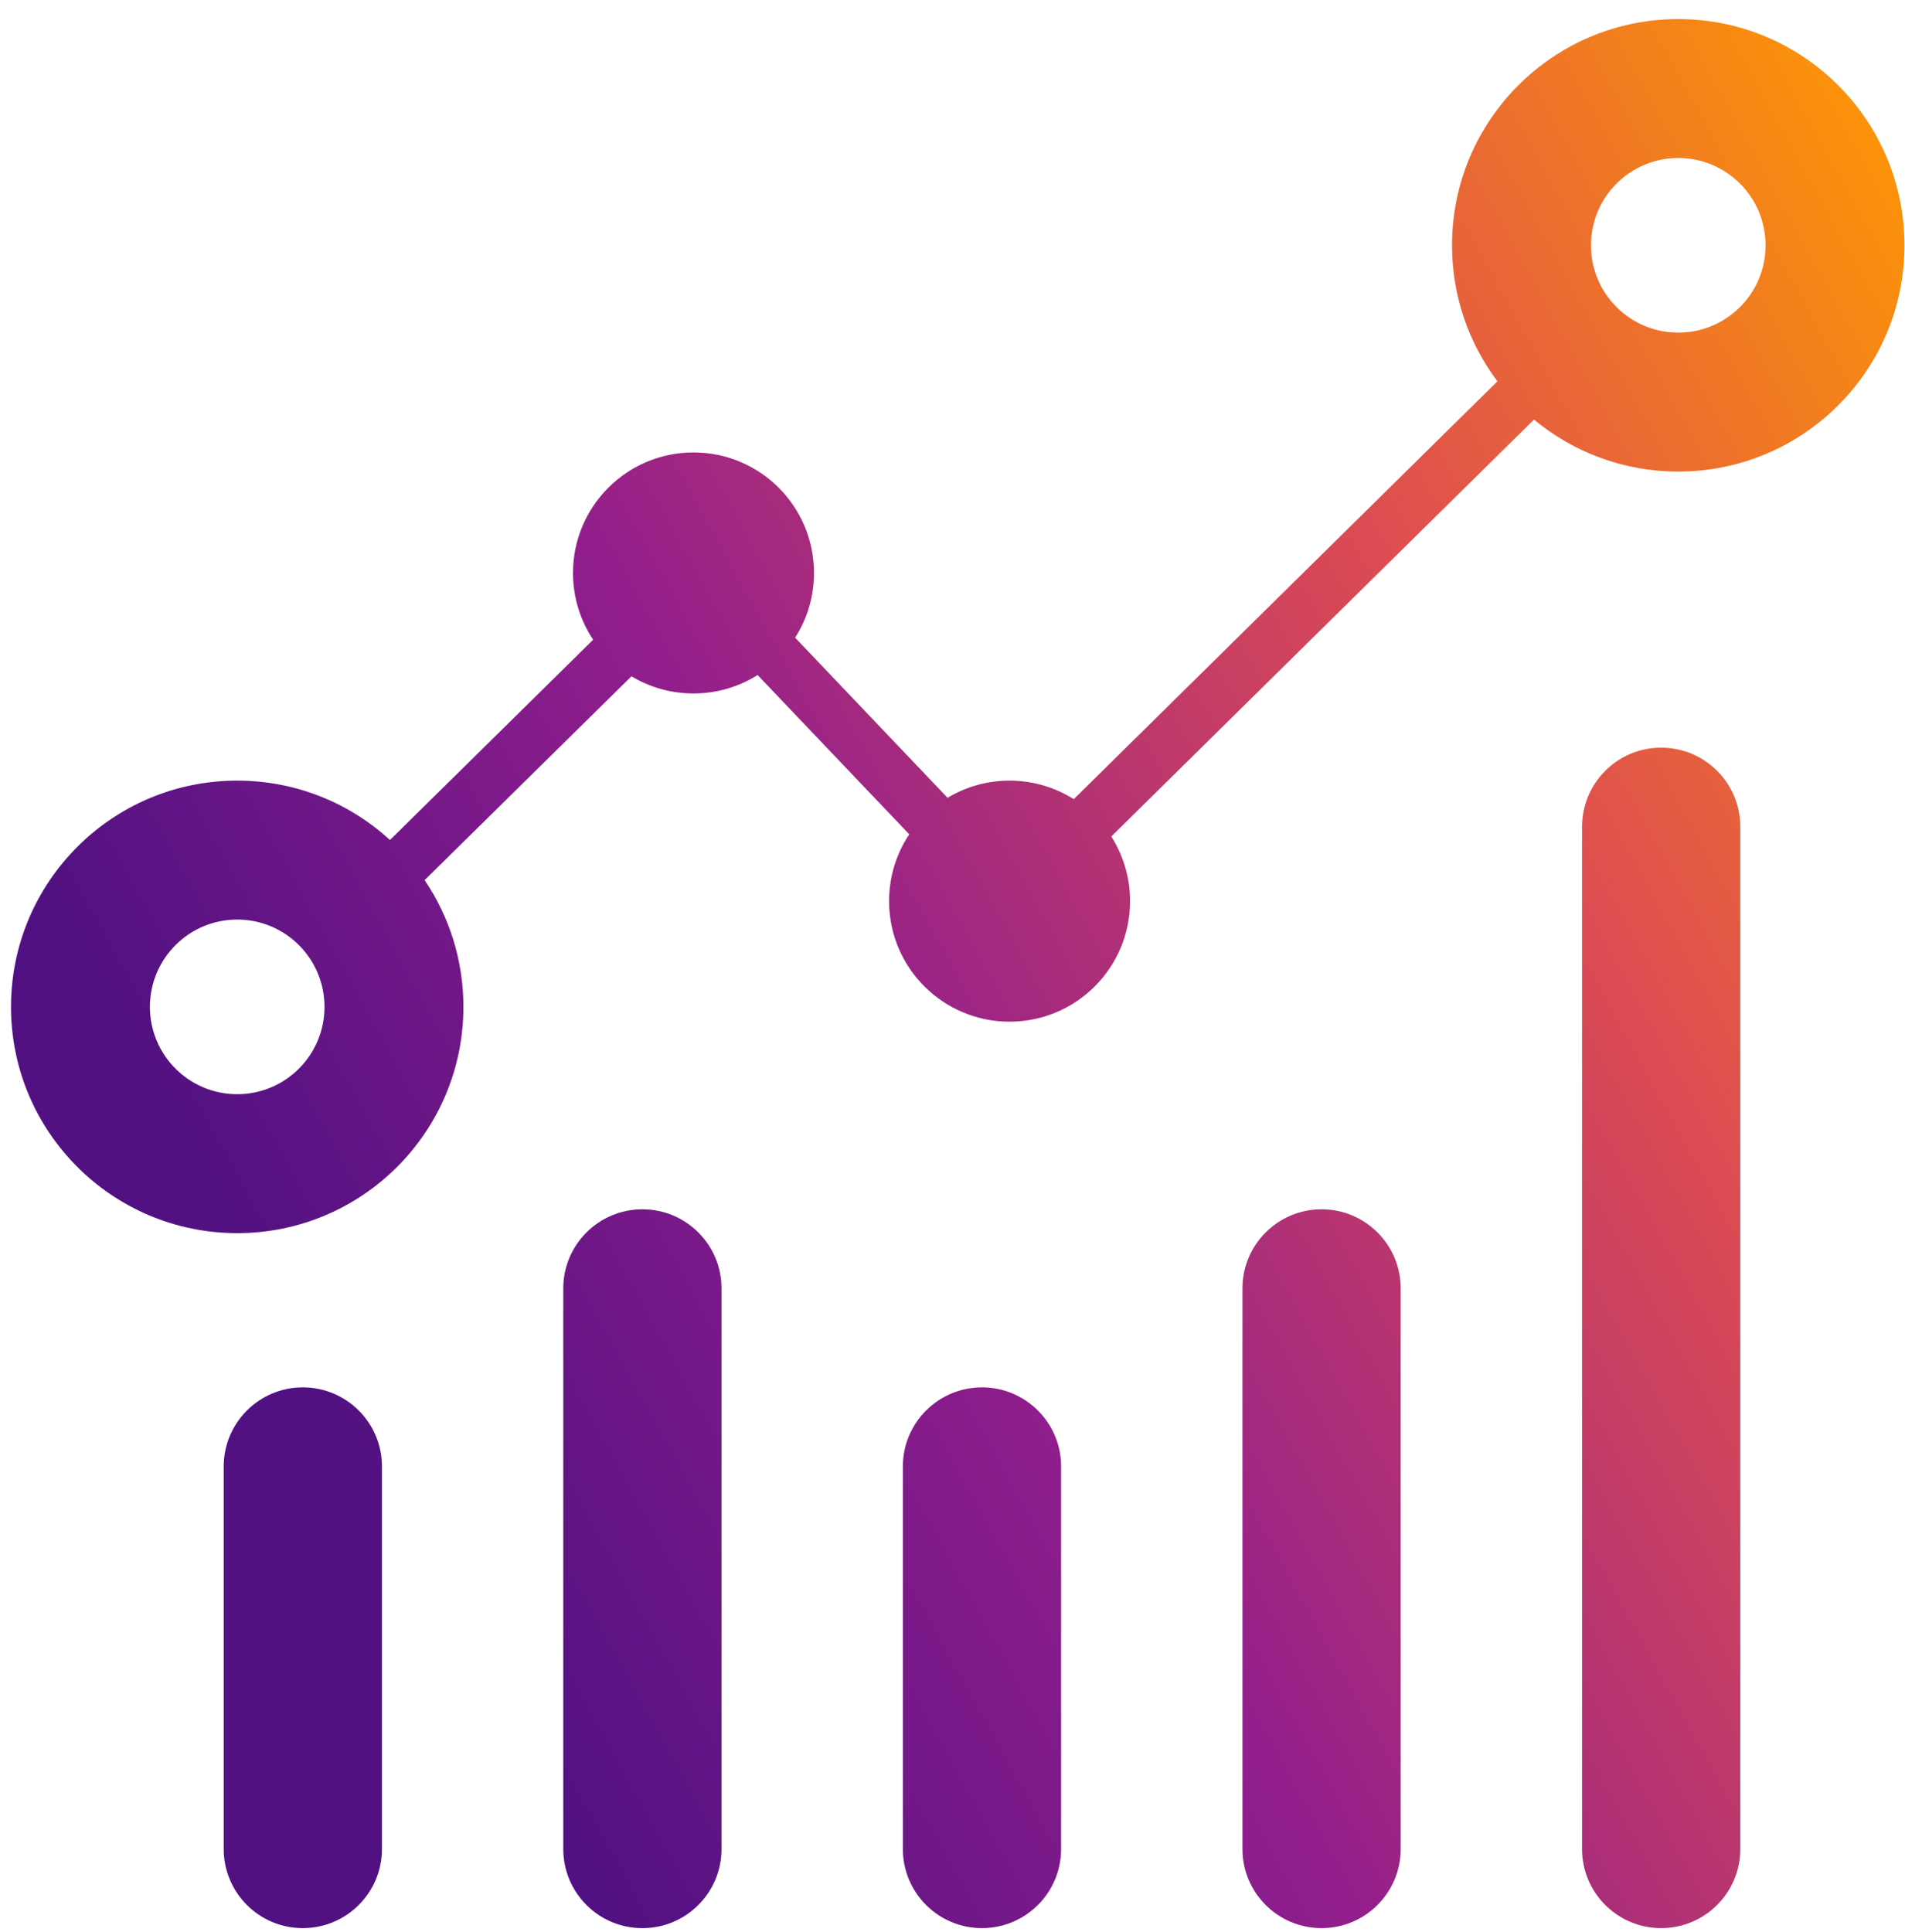
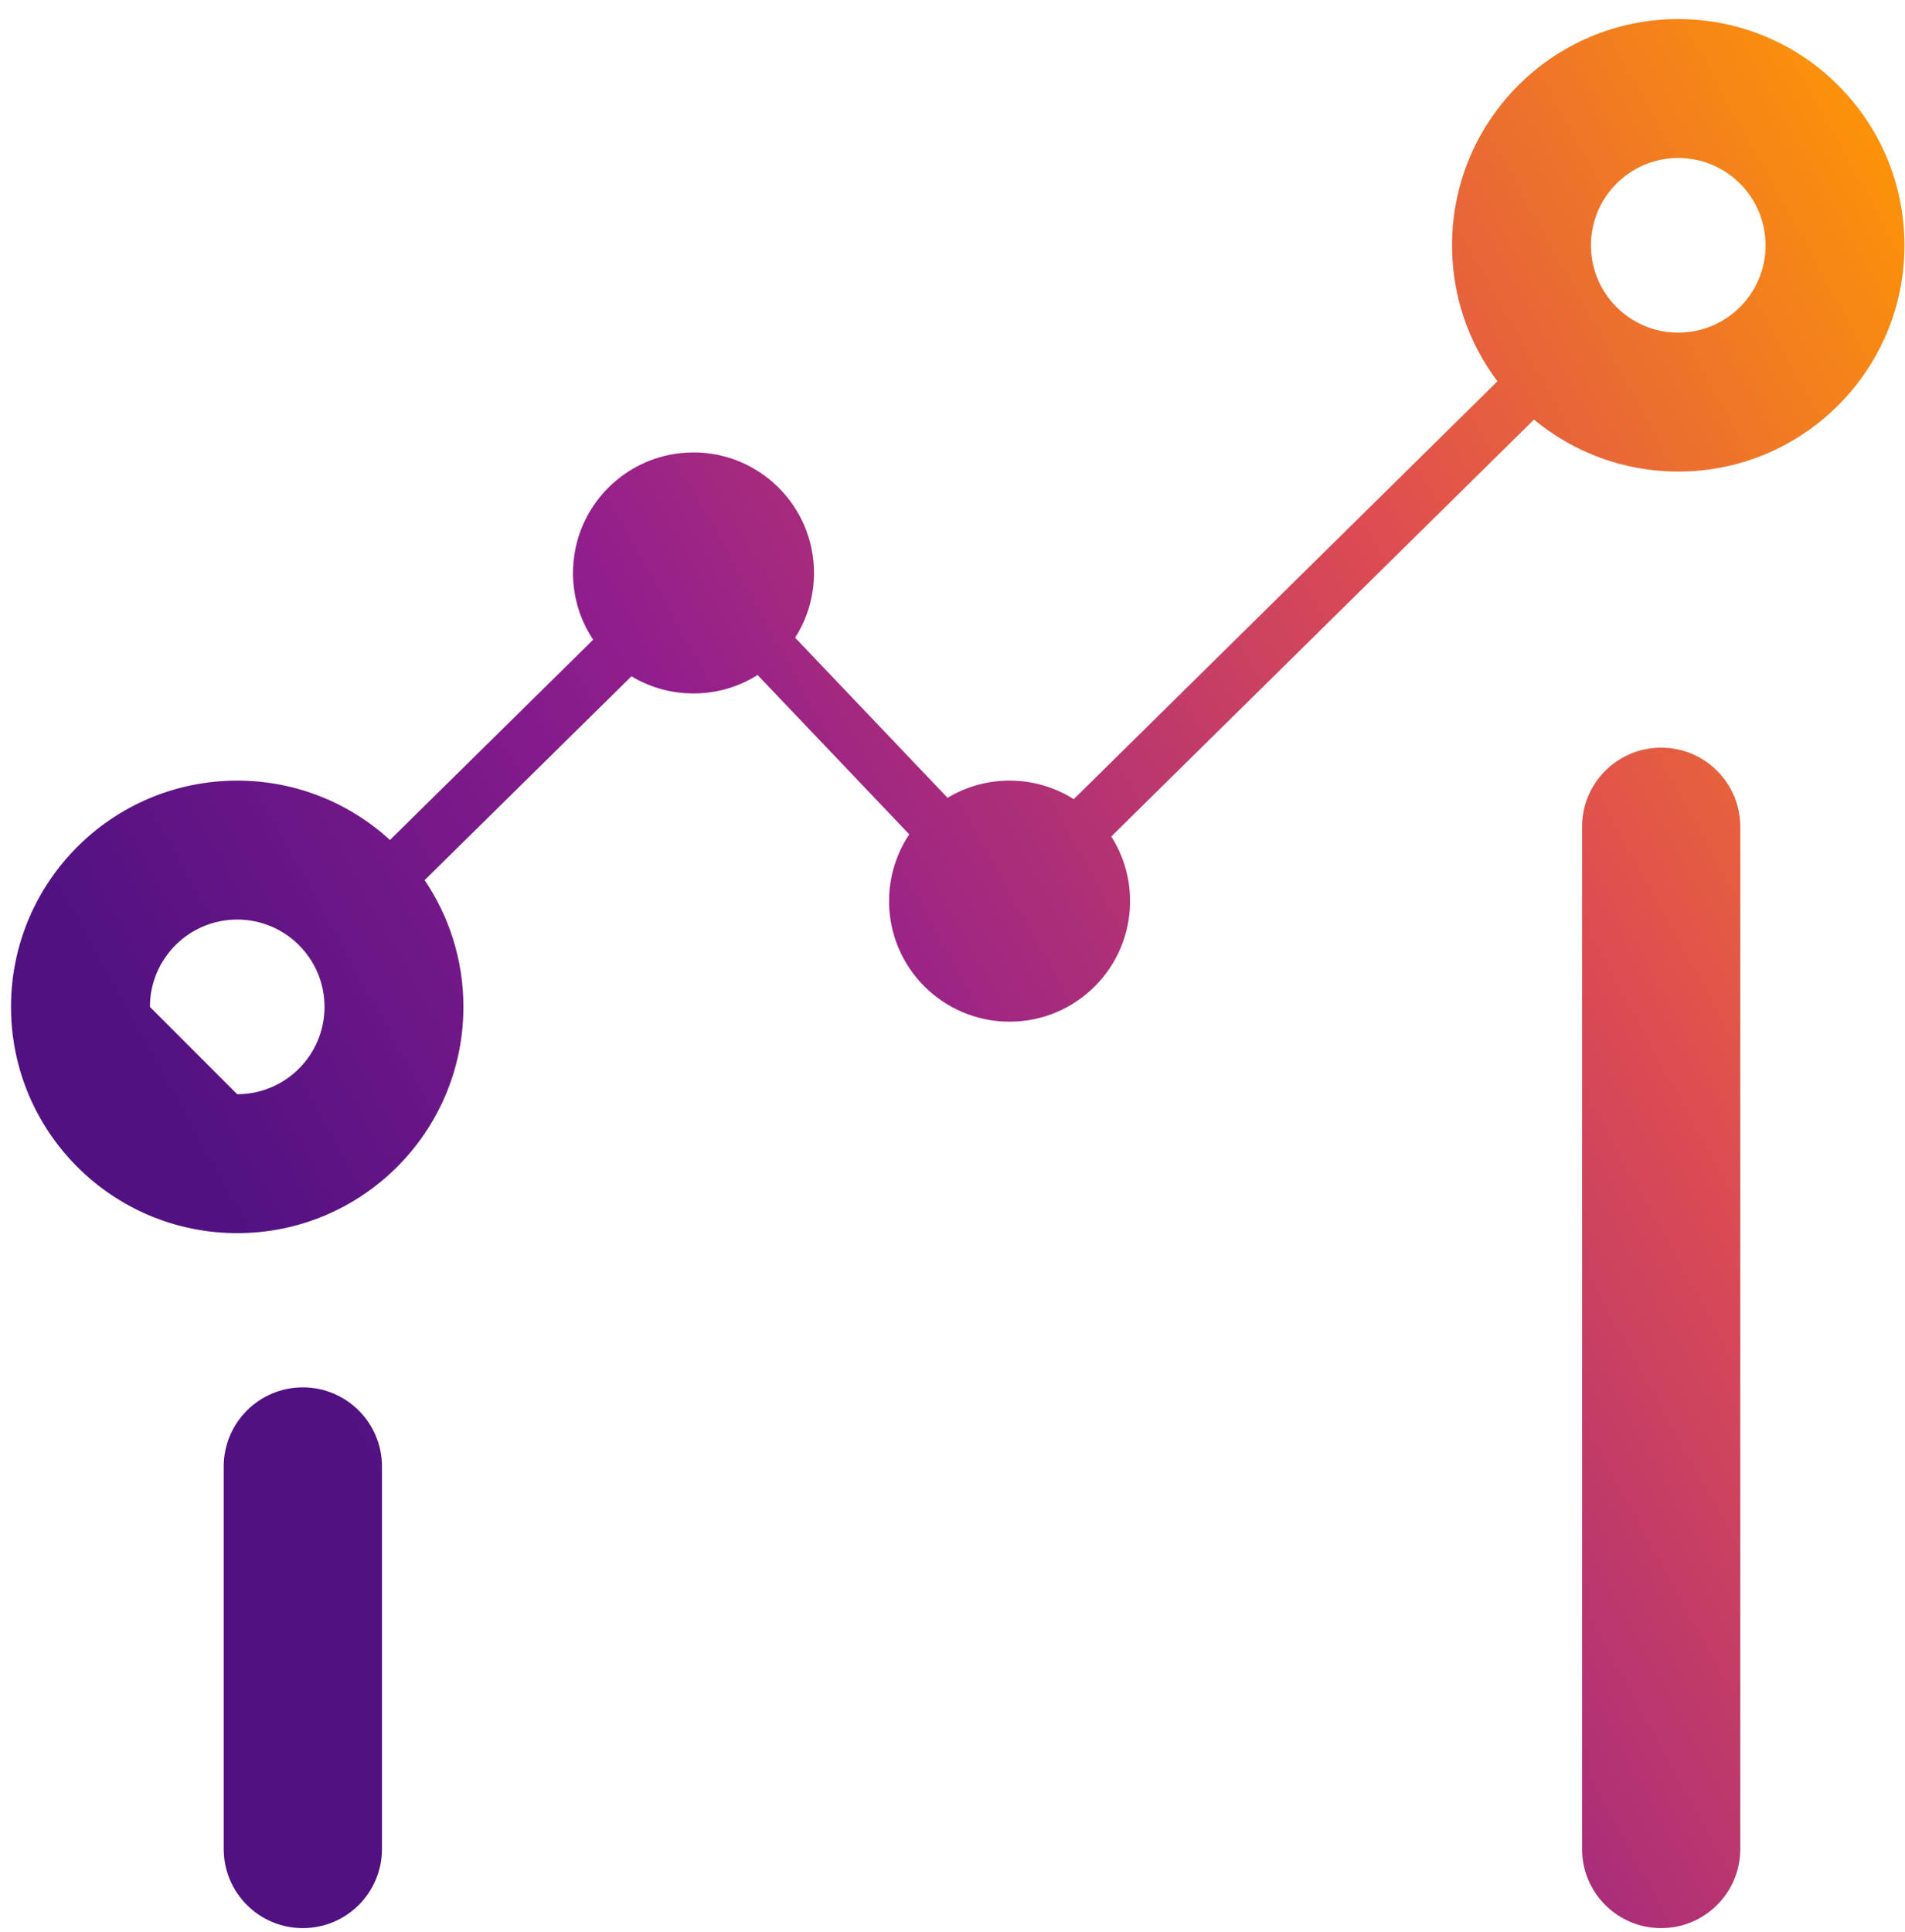
<svg xmlns="http://www.w3.org/2000/svg" width="72" height="73" viewBox="0 0 72 73" fill="none">
-   <path fill-rule="evenodd" clip-rule="evenodd" d="M71.98 9.271C71.98 13.992 68.152 17.82 63.43 17.82C61.357 17.82 59.457 17.083 57.977 15.856L42.001 31.61C42.451 32.316 42.711 33.154 42.711 34.053C42.711 36.569 40.672 38.608 38.157 38.608C35.642 38.608 33.603 36.569 33.603 34.053C33.603 33.119 33.884 32.251 34.366 31.528L28.633 25.508C27.932 25.95 27.101 26.205 26.211 26.205C25.353 26.205 24.551 25.968 23.866 25.556L16.049 33.259C16.974 34.626 17.515 36.274 17.515 38.049C17.515 42.77 13.687 46.599 8.965 46.599C4.244 46.599 0.416 42.77 0.416 38.049C0.416 33.327 4.244 29.499 8.965 29.499C11.191 29.499 13.217 30.349 14.739 31.742L22.419 24.174C21.937 23.452 21.657 22.584 21.657 21.651C21.657 19.136 23.696 17.097 26.211 17.097C28.726 17.097 30.765 19.136 30.765 21.651C30.765 22.552 30.504 23.391 30.052 24.098L35.813 30.148C36.498 29.736 37.3 29.499 38.157 29.499C39.049 29.499 39.881 29.756 40.584 30.199L56.596 14.409C55.519 12.978 54.88 11.199 54.88 9.271C54.88 4.549 58.708 0.721 63.43 0.721C68.152 0.721 71.98 4.549 71.98 9.271ZM66.73 9.271C66.73 11.093 65.253 12.57 63.43 12.57C61.608 12.57 60.13 11.093 60.13 9.271C60.13 7.448 61.608 5.971 63.43 5.971C65.253 5.971 66.73 7.448 66.73 9.271ZM8.965 41.349C10.788 41.349 12.265 39.871 12.265 38.049C12.265 36.227 10.788 34.749 8.965 34.749C7.143 34.749 5.666 36.227 5.666 38.049C5.666 39.871 7.143 41.349 8.965 41.349Z" fill="url(#paint0_linear)" />
+   <path fill-rule="evenodd" clip-rule="evenodd" d="M71.98 9.271C71.98 13.992 68.152 17.82 63.43 17.82C61.357 17.82 59.457 17.083 57.977 15.856L42.001 31.61C42.451 32.316 42.711 33.154 42.711 34.053C42.711 36.569 40.672 38.608 38.157 38.608C35.642 38.608 33.603 36.569 33.603 34.053C33.603 33.119 33.884 32.251 34.366 31.528L28.633 25.508C27.932 25.95 27.101 26.205 26.211 26.205C25.353 26.205 24.551 25.968 23.866 25.556L16.049 33.259C16.974 34.626 17.515 36.274 17.515 38.049C17.515 42.77 13.687 46.599 8.965 46.599C4.244 46.599 0.416 42.77 0.416 38.049C0.416 33.327 4.244 29.499 8.965 29.499C11.191 29.499 13.217 30.349 14.739 31.742L22.419 24.174C21.937 23.452 21.657 22.584 21.657 21.651C21.657 19.136 23.696 17.097 26.211 17.097C28.726 17.097 30.765 19.136 30.765 21.651C30.765 22.552 30.504 23.391 30.052 24.098L35.813 30.148C36.498 29.736 37.3 29.499 38.157 29.499C39.049 29.499 39.881 29.756 40.584 30.199L56.596 14.409C55.519 12.978 54.88 11.199 54.88 9.271C54.88 4.549 58.708 0.721 63.43 0.721C68.152 0.721 71.98 4.549 71.98 9.271ZM66.73 9.271C66.73 11.093 65.253 12.57 63.43 12.57C61.608 12.57 60.13 11.093 60.13 9.271C60.13 7.448 61.608 5.971 63.43 5.971C65.253 5.971 66.73 7.448 66.73 9.271ZM8.965 41.349C10.788 41.349 12.265 39.871 12.265 38.049C12.265 36.227 10.788 34.749 8.965 34.749C7.143 34.749 5.666 36.227 5.666 38.049Z" fill="url(#paint0_linear)" />
  <path d="M62.784 28.253C61.132 28.253 59.794 29.592 59.794 31.243V69.872C59.794 71.523 61.132 72.862 62.784 72.862C64.436 72.862 65.775 71.523 65.775 69.872V31.243C65.775 29.592 64.436 28.253 62.784 28.253Z" fill="url(#paint1_linear)" />
-   <path d="M49.949 45.698C48.298 45.698 46.959 47.037 46.959 48.688V69.872C46.959 71.523 48.298 72.862 49.949 72.862C51.601 72.862 52.94 71.523 52.94 69.872V48.688C52.94 47.037 51.601 45.698 49.949 45.698Z" fill="url(#paint2_linear)" />
-   <path d="M34.124 55.417C34.124 53.766 35.463 52.427 37.115 52.427C38.766 52.427 40.105 53.766 40.105 55.417V69.872C40.105 71.523 38.766 72.862 37.115 72.862C35.463 72.862 34.124 71.523 34.124 69.872V55.417Z" fill="url(#paint3_linear)" />
-   <path d="M24.28 45.698C22.628 45.698 21.289 47.037 21.289 48.688V69.872C21.289 71.524 22.628 72.863 24.28 72.863C25.931 72.863 27.27 71.524 27.27 69.872V48.688C27.27 47.037 25.931 45.698 24.28 45.698Z" fill="url(#paint4_linear)" />
  <path d="M8.455 55.417C8.455 53.766 9.794 52.427 11.445 52.427C13.097 52.427 14.436 53.766 14.436 55.417V69.872C14.436 71.523 13.097 72.862 11.445 72.862C9.794 72.862 8.455 71.523 8.455 69.872V55.417Z" fill="url(#paint5_linear)" />
  <defs>
    <linearGradient id="paint0_linear" x1="80.182" y1="15.95" x2="-5.564" y2="63.279" gradientUnits="userSpaceOnUse">
      <stop stop-color="#FF9B00" />
      <stop offset="0.273" stop-color="#DD4C52" />
      <stop offset="0.541" stop-color="#921E8D" />
      <stop offset="0.786" stop-color="#521182" />
    </linearGradient>
    <linearGradient id="paint1_linear" x1="80.182" y1="15.95" x2="-5.564" y2="63.279" gradientUnits="userSpaceOnUse">
      <stop stop-color="#FF9B00" />
      <stop offset="0.273" stop-color="#DD4C52" />
      <stop offset="0.541" stop-color="#921E8D" />
      <stop offset="0.786" stop-color="#521182" />
    </linearGradient>
    <linearGradient id="paint2_linear" x1="80.182" y1="15.95" x2="-5.564" y2="63.279" gradientUnits="userSpaceOnUse">
      <stop stop-color="#FF9B00" />
      <stop offset="0.273" stop-color="#DD4C52" />
      <stop offset="0.541" stop-color="#921E8D" />
      <stop offset="0.786" stop-color="#521182" />
    </linearGradient>
    <linearGradient id="paint3_linear" x1="80.182" y1="15.95" x2="-5.564" y2="63.279" gradientUnits="userSpaceOnUse">
      <stop stop-color="#FF9B00" />
      <stop offset="0.273" stop-color="#DD4C52" />
      <stop offset="0.541" stop-color="#921E8D" />
      <stop offset="0.786" stop-color="#521182" />
    </linearGradient>
    <linearGradient id="paint4_linear" x1="80.182" y1="15.95" x2="-5.564" y2="63.279" gradientUnits="userSpaceOnUse">
      <stop stop-color="#FF9B00" />
      <stop offset="0.273" stop-color="#DD4C52" />
      <stop offset="0.541" stop-color="#921E8D" />
      <stop offset="0.786" stop-color="#521182" />
    </linearGradient>
    <linearGradient id="paint5_linear" x1="80.182" y1="15.95" x2="-5.564" y2="63.279" gradientUnits="userSpaceOnUse">
      <stop stop-color="#FF9B00" />
      <stop offset="0.273" stop-color="#DD4C52" />
      <stop offset="0.541" stop-color="#921E8D" />
      <stop offset="0.786" stop-color="#521182" />
    </linearGradient>
  </defs>
</svg>